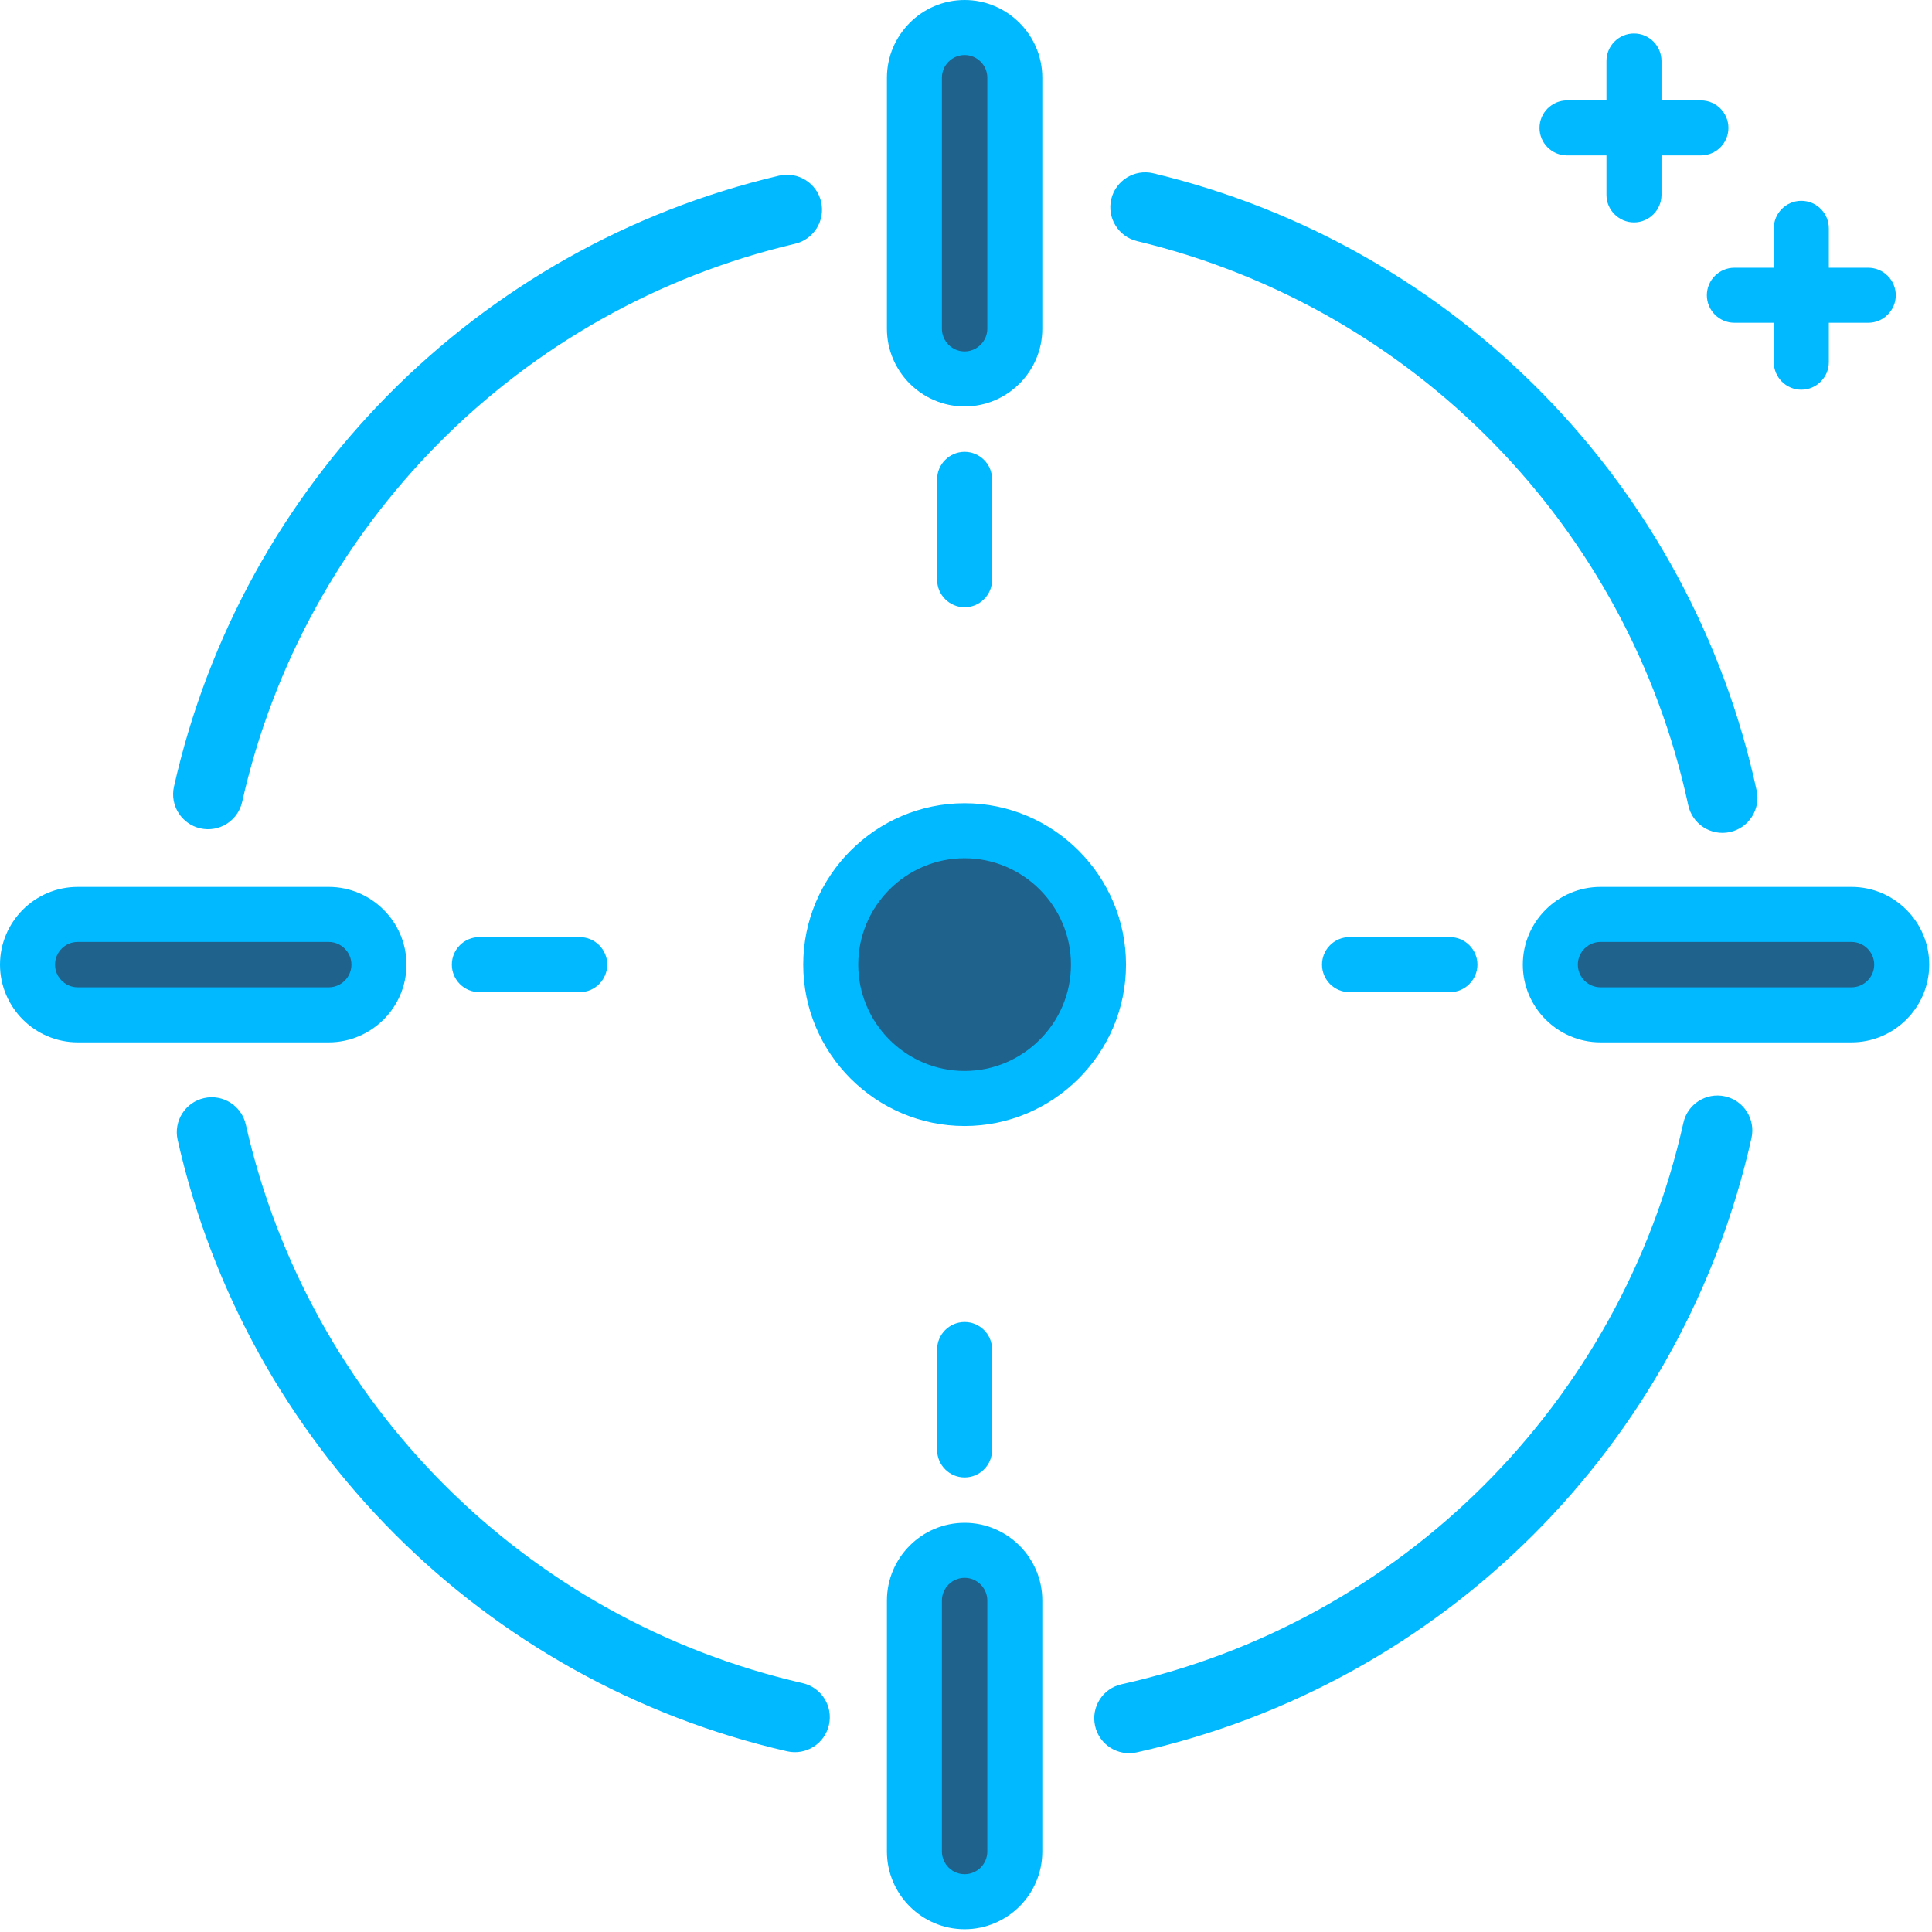
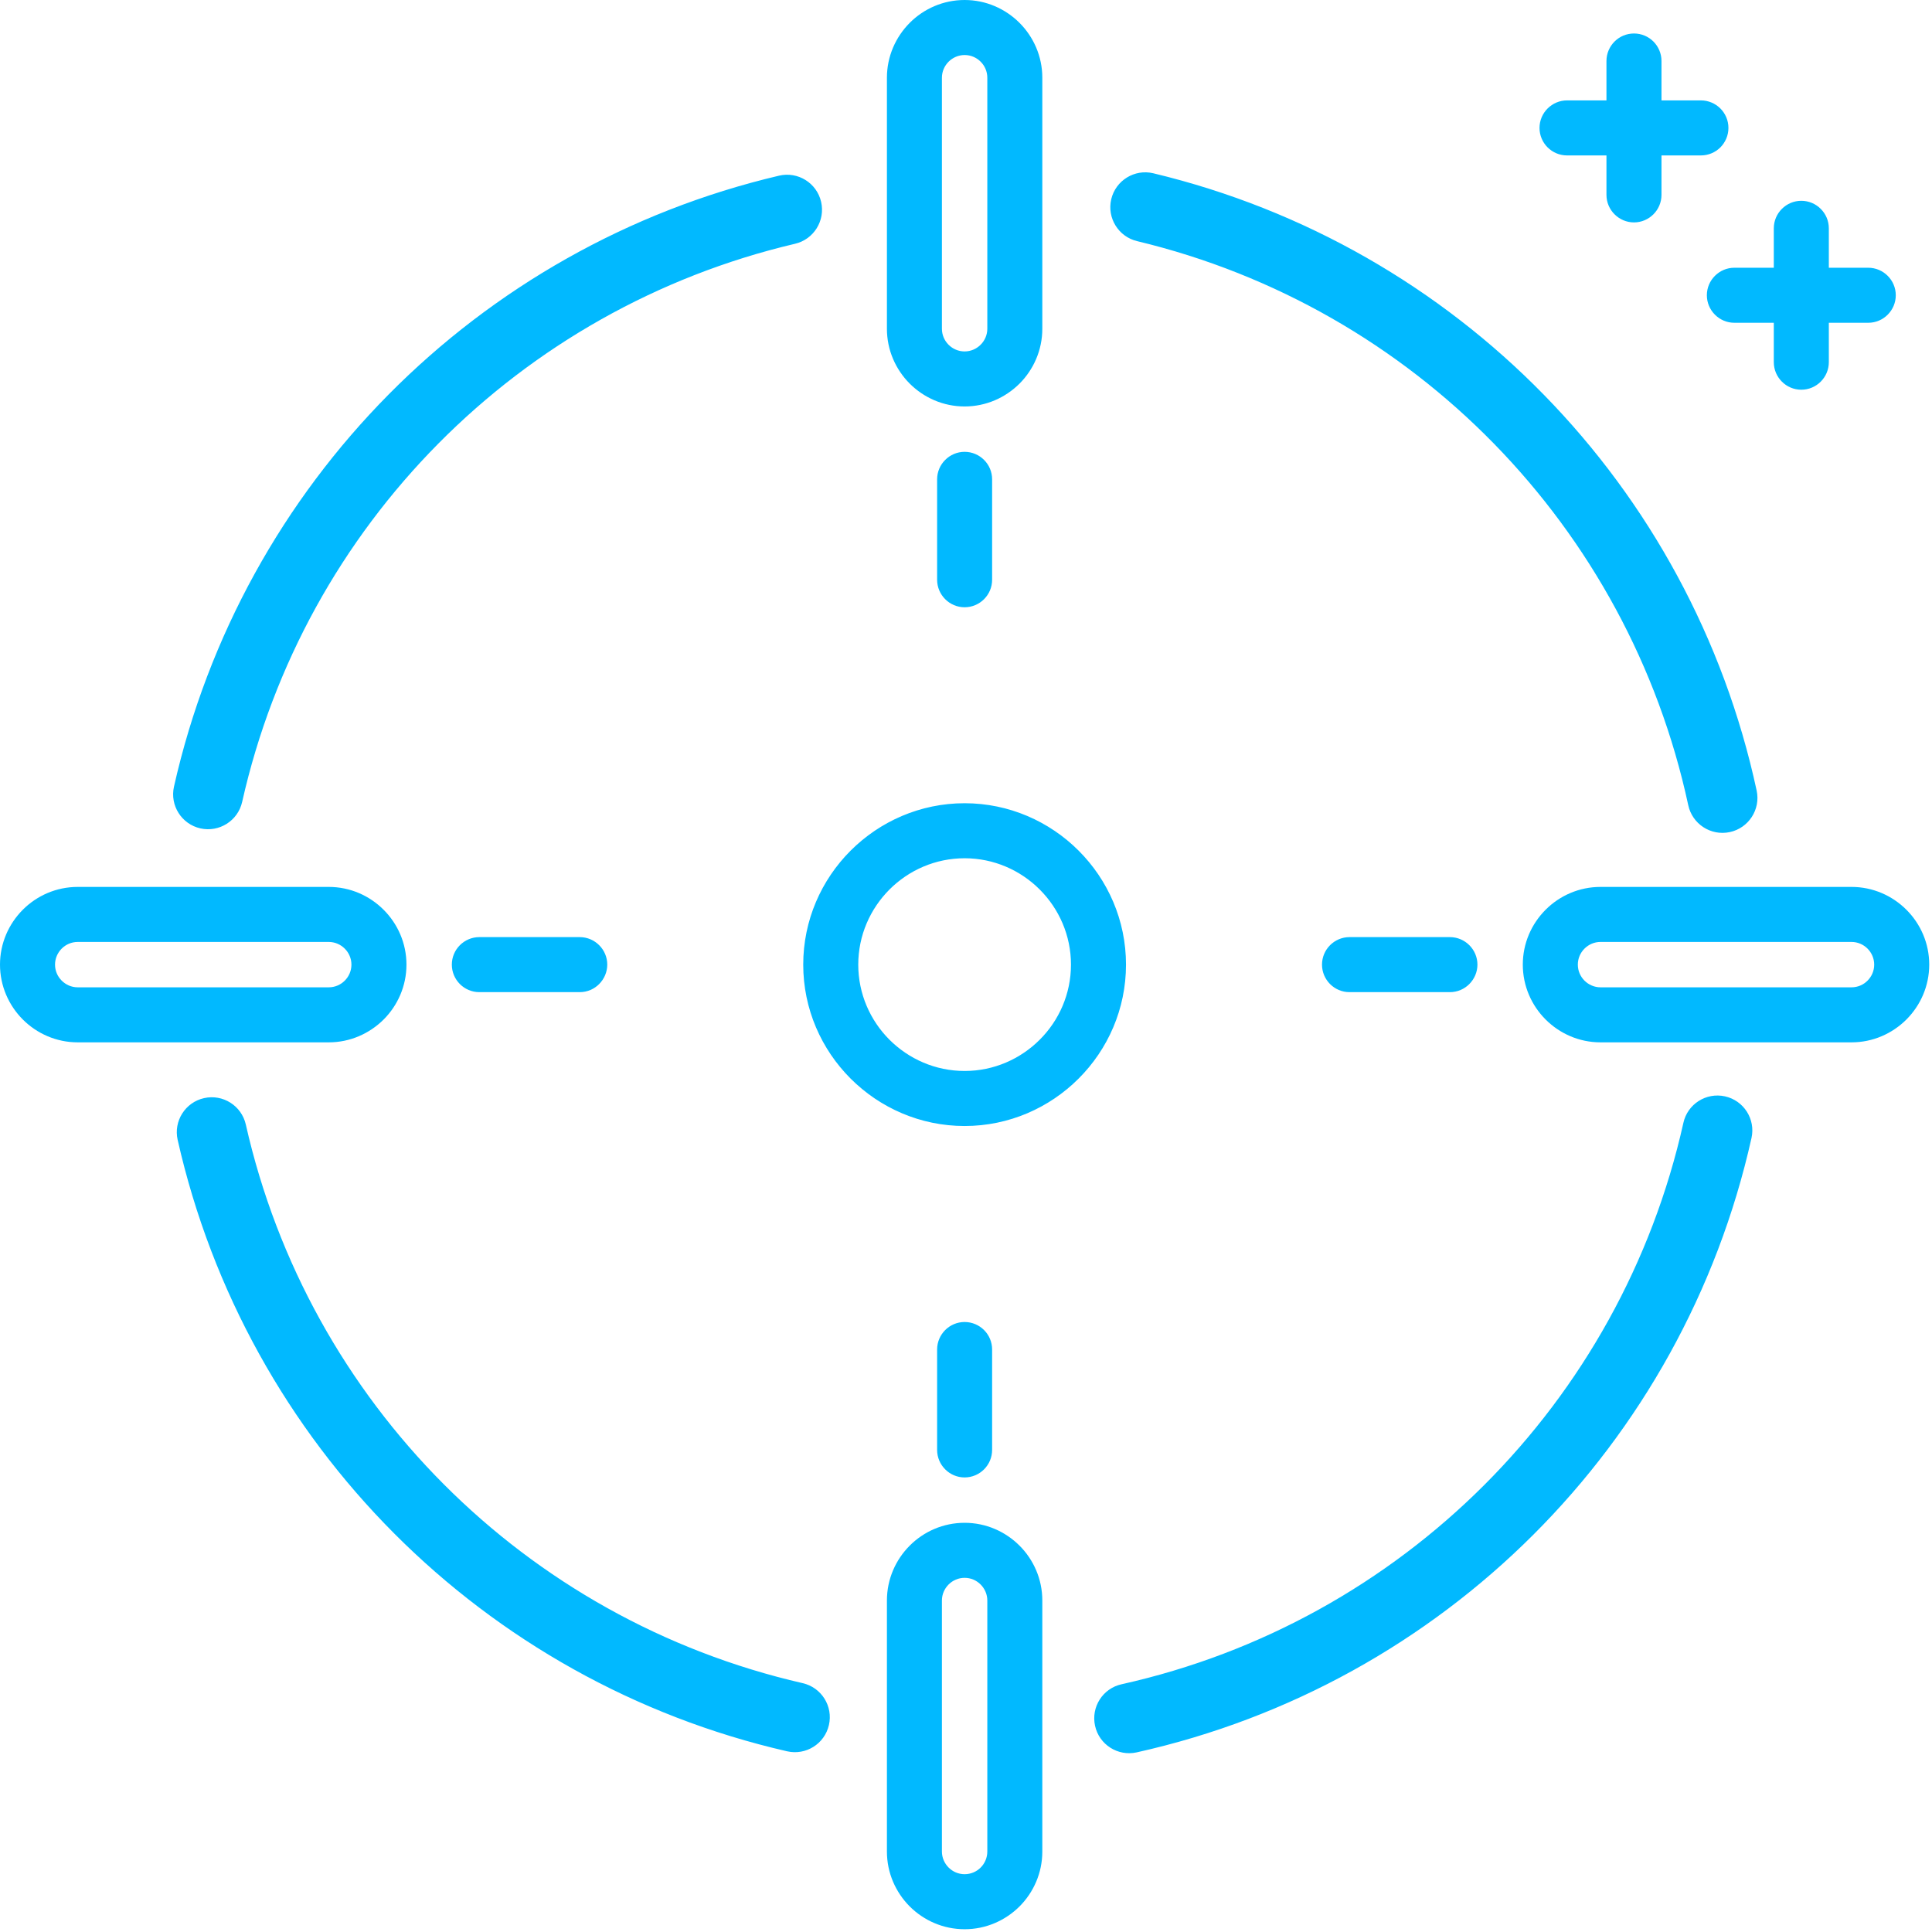
<svg xmlns="http://www.w3.org/2000/svg" width="60" height="60" viewBox="0 0 60 60" fill="none">
-   <path d="M34.103 30.143C34.103 32.345 32.324 34.124 30.123 34.124C27.921 34.124 26.142 32.345 26.142 30.143C26.142 27.942 27.921 26.163 30.123 26.163C32.324 26.163 34.103 27.942 34.103 30.143ZM1.154 30.143C1.154 29.323 1.826 28.651 2.647 28.651H10.11C10.931 28.651 11.603 29.323 11.603 30.143C11.603 30.964 10.931 31.636 10.11 31.636H2.647C1.826 31.636 1.154 30.964 1.154 30.143ZM48.554 30.416C48.554 29.595 49.226 28.923 50.047 28.923H57.51C58.331 28.923 59.003 29.595 59.003 30.416C59.003 31.237 58.331 31.909 57.51 31.909H50.047C49.226 31.909 48.554 31.237 48.554 30.416ZM30.044 59.191C29.223 59.191 28.552 58.519 28.552 57.698V50.235C28.552 49.414 29.223 48.743 30.044 48.743C30.865 48.743 31.537 49.414 31.537 50.235V57.698C31.537 58.519 30.865 59.191 30.044 59.191ZM30.044 11.702C29.223 11.702 28.552 11.031 28.552 10.21V2.747C28.552 1.926 29.223 1.254 30.044 1.254C30.865 1.254 31.537 1.926 31.537 2.747V10.21C31.537 11.031 30.865 11.702 30.044 11.702Z" fill="#1F628C" />
  <path d="M49.89 4.827H48.665C48.43 4.827 48.217 4.731 48.062 4.577C47.907 4.422 47.811 4.208 47.811 3.973C47.811 3.738 47.907 3.524 48.062 3.369C48.217 3.215 48.43 3.118 48.665 3.118H49.89V1.894C49.89 1.659 49.986 1.445 50.141 1.29C50.296 1.135 50.509 1.04 50.745 1.04C50.98 1.04 51.194 1.135 51.349 1.29C51.503 1.445 51.599 1.659 51.599 1.894V3.118H52.823C53.059 3.118 53.273 3.215 53.428 3.369C53.582 3.524 53.678 3.737 53.678 3.973C53.678 4.208 53.582 4.422 53.428 4.577C53.273 4.731 53.059 4.827 52.823 4.827H51.599V6.052C51.599 6.287 51.503 6.501 51.349 6.655C51.194 6.81 50.98 6.907 50.745 6.907C50.509 6.907 50.296 6.81 50.141 6.655C49.986 6.501 49.89 6.287 49.89 6.052V4.827ZM52.279 34.872C52.407 34.288 52.986 33.919 53.57 34.048C54.154 34.177 54.523 34.755 54.395 35.339C53.33 40.104 50.938 44.346 47.621 47.66C44.306 50.972 40.064 53.361 35.299 54.422C34.715 54.55 34.136 54.181 34.008 53.597C33.879 53.013 34.248 52.434 34.832 52.306C39.181 51.337 43.058 49.153 46.091 46.122C49.121 43.094 51.307 39.221 52.279 34.872V34.872ZM35.315 7.489C34.733 7.351 34.373 6.766 34.511 6.185C34.65 5.603 35.234 5.243 35.816 5.381C40.525 6.51 44.7 8.938 47.952 12.266C51.204 15.593 53.535 19.823 54.555 24.554C54.68 25.141 54.304 25.718 53.718 25.842C53.131 25.966 52.555 25.591 52.43 25.005C51.499 20.683 49.369 16.82 46.397 13.779C43.425 10.738 39.612 8.52 35.315 7.489H35.315ZM24.928 52.272C25.512 52.406 25.877 52.988 25.743 53.572C25.609 54.157 25.028 54.522 24.443 54.388C19.726 53.306 15.528 50.919 12.241 47.622C8.956 44.327 6.584 40.121 5.517 35.399C5.386 34.815 5.753 34.234 6.338 34.103C6.922 33.972 7.502 34.339 7.634 34.923C8.608 39.236 10.777 43.08 13.779 46.092C16.78 49.103 20.617 51.283 24.928 52.272ZM7.52 24.906C7.388 25.49 6.808 25.857 6.223 25.726C5.639 25.594 5.272 25.014 5.403 24.43C6.461 19.73 8.815 15.537 12.076 12.244C15.338 8.952 19.507 6.558 24.196 5.455C24.78 5.319 25.364 5.682 25.5 6.266C25.636 6.851 25.273 7.435 24.689 7.571C20.403 8.579 16.594 10.766 13.615 13.774C10.636 16.782 8.486 20.612 7.52 24.906ZM10.209 32.371H2.414C1.75 32.371 1.146 32.099 0.709 31.662C0.272 31.224 0 30.62 0 29.957C0 29.293 0.272 28.69 0.709 28.252C1.146 27.815 1.749 27.544 2.414 27.544H10.209C10.872 27.544 11.475 27.815 11.913 28.253C12.351 28.69 12.623 29.293 12.623 29.957C12.623 30.621 12.351 31.225 11.914 31.662C11.475 32.099 10.872 32.371 10.209 32.371ZM2.414 29.253C2.22 29.253 2.044 29.332 1.916 29.46C1.789 29.587 1.709 29.764 1.709 29.957C1.709 30.151 1.788 30.327 1.917 30.455C2.044 30.582 2.22 30.662 2.414 30.662H10.209C10.403 30.662 10.579 30.583 10.707 30.455C10.835 30.327 10.914 30.151 10.914 29.957C10.914 29.764 10.834 29.587 10.706 29.46C10.578 29.332 10.402 29.253 10.209 29.253H2.414ZM57.501 32.371H49.705C49.041 32.371 48.438 32.099 48.001 31.662C47.563 31.224 47.292 30.62 47.292 29.957C47.292 29.293 47.563 28.69 48.001 28.252C48.438 27.815 49.041 27.544 49.705 27.544H57.501C58.163 27.544 58.767 27.815 59.205 28.253C59.643 28.69 59.914 29.293 59.914 29.957C59.914 30.621 59.642 31.225 59.205 31.662C58.767 32.099 58.164 32.371 57.501 32.371ZM49.705 29.253C49.512 29.253 49.336 29.332 49.208 29.46C49.08 29.587 49.001 29.764 49.001 29.957C49.001 30.151 49.08 30.327 49.208 30.455C49.336 30.582 49.512 30.662 49.705 30.662H57.501C57.695 30.662 57.871 30.583 57.998 30.455C58.126 30.327 58.205 30.151 58.205 29.957C58.205 29.764 58.125 29.587 57.998 29.46C57.87 29.332 57.694 29.253 57.501 29.253H49.705ZM29.957 59.914C29.293 59.914 28.689 59.642 28.252 59.206C27.815 58.767 27.544 58.164 27.544 57.501V49.705C27.544 49.041 27.816 48.438 28.252 48.001C28.689 47.563 29.293 47.292 29.957 47.292C30.62 47.292 31.223 47.563 31.662 48.001C32.099 48.438 32.37 49.041 32.37 49.705V57.501C32.37 58.165 32.099 58.768 31.662 59.206C31.223 59.643 30.62 59.914 29.957 59.914ZM29.957 49.001C29.764 49.001 29.587 49.08 29.46 49.208C29.332 49.336 29.252 49.512 29.252 49.705V57.501C29.252 57.694 29.332 57.87 29.46 57.998C29.587 58.126 29.764 58.205 29.957 58.205C30.151 58.205 30.328 58.126 30.455 57.999C30.583 57.871 30.662 57.694 30.662 57.501V49.705C30.662 49.512 30.582 49.336 30.454 49.208C30.327 49.08 30.15 49.001 29.957 49.001ZM29.957 12.623C29.294 12.623 28.691 12.351 28.253 11.914L28.252 11.913C27.815 11.475 27.544 10.872 27.544 10.209V2.414C27.544 1.751 27.816 1.148 28.253 0.709C28.689 0.272 29.293 0 29.957 0C30.62 0 31.223 0.272 31.661 0.709L31.662 0.71C32.099 1.148 32.37 1.75 32.37 2.414V10.209C32.37 10.873 32.099 11.476 31.662 11.914C31.223 12.351 30.62 12.623 29.957 12.623ZM29.957 1.709C29.764 1.709 29.587 1.789 29.46 1.916C29.332 2.044 29.252 2.22 29.252 2.414V10.209C29.252 10.403 29.331 10.579 29.459 10.707C29.587 10.835 29.763 10.914 29.957 10.914C30.15 10.914 30.327 10.834 30.454 10.706C30.582 10.579 30.662 10.402 30.662 10.209V2.414C30.662 2.22 30.583 2.043 30.455 1.916C30.328 1.788 30.151 1.709 29.957 1.709ZM29.957 34.969C28.579 34.969 27.326 34.405 26.417 33.497C25.509 32.589 24.945 31.336 24.945 29.957C24.945 28.578 25.509 27.325 26.417 26.417C27.326 25.509 28.579 24.945 29.957 24.945C31.335 24.945 32.589 25.509 33.497 26.417C34.406 27.325 34.969 28.579 34.969 29.957C34.969 31.336 34.406 32.589 33.497 33.497C32.589 34.405 31.336 34.969 29.957 34.969ZM29.957 26.654C29.048 26.654 28.222 27.026 27.625 27.623C27.026 28.223 26.654 29.049 26.654 29.957C26.654 30.866 27.026 31.692 27.623 32.289C28.223 32.888 29.049 33.26 29.957 33.26C30.865 33.26 31.691 32.888 32.29 32.289C32.889 31.692 33.26 30.866 33.26 29.957C33.26 29.049 32.888 28.223 32.29 27.625C31.691 27.026 30.865 26.654 29.957 26.654ZM18.004 30.812H14.886C14.651 30.812 14.437 30.716 14.282 30.561C14.128 30.406 14.032 30.193 14.032 29.957C14.032 29.722 14.128 29.508 14.282 29.354C14.437 29.199 14.651 29.103 14.886 29.103H18.004C18.239 29.103 18.454 29.199 18.608 29.354C18.763 29.508 18.859 29.722 18.859 29.957C18.859 30.191 18.762 30.405 18.608 30.56C18.454 30.716 18.24 30.812 18.004 30.812ZM45.028 30.812H41.91C41.675 30.812 41.461 30.716 41.306 30.561C41.152 30.406 41.056 30.193 41.056 29.957C41.056 29.722 41.152 29.508 41.306 29.354C41.461 29.199 41.675 29.103 41.91 29.103H45.028C45.264 29.103 45.477 29.199 45.632 29.354C45.786 29.508 45.883 29.722 45.883 29.957C45.883 30.191 45.786 30.405 45.632 30.56C45.477 30.716 45.263 30.812 45.028 30.812ZM29.957 45.883C29.722 45.883 29.508 45.787 29.354 45.632C29.199 45.477 29.103 45.264 29.103 45.028V41.91C29.103 41.675 29.199 41.461 29.354 41.306C29.508 41.152 29.722 41.056 29.957 41.056C30.192 41.056 30.406 41.152 30.561 41.306C30.716 41.461 30.811 41.675 30.811 41.91V45.028C30.811 45.263 30.716 45.477 30.561 45.632C30.406 45.787 30.192 45.883 29.957 45.883ZM29.957 18.859C29.722 18.859 29.508 18.763 29.354 18.608C29.199 18.453 29.103 18.24 29.103 18.004V14.886C29.103 14.651 29.199 14.437 29.354 14.283C29.508 14.128 29.722 14.032 29.957 14.032C30.192 14.032 30.406 14.128 30.561 14.283C30.716 14.437 30.811 14.651 30.811 14.886V18.004C30.811 18.24 30.716 18.453 30.561 18.608C30.406 18.763 30.192 18.859 29.957 18.859ZM55.941 12.103C55.706 12.103 55.492 12.007 55.338 11.852C55.183 11.697 55.087 11.484 55.087 11.248V10.024H53.862C53.627 10.024 53.414 9.928 53.259 9.773C53.104 9.618 53.008 9.405 53.008 9.169C53.008 8.934 53.104 8.72 53.259 8.566C53.414 8.411 53.627 8.315 53.862 8.315H55.087V7.091C55.087 6.855 55.183 6.641 55.338 6.487C55.492 6.332 55.706 6.236 55.941 6.236C56.176 6.236 56.391 6.332 56.545 6.487C56.7 6.641 56.796 6.855 56.796 7.091V8.315H58.02C58.255 8.315 58.47 8.411 58.624 8.566C58.779 8.72 58.875 8.934 58.875 9.169C58.875 9.405 58.779 9.618 58.624 9.773C58.47 9.928 58.256 10.024 58.02 10.024H56.796V11.248C56.796 11.483 56.7 11.697 56.545 11.852C56.391 12.007 56.176 12.103 55.941 12.103Z" fill="#01B9FF" />
</svg>